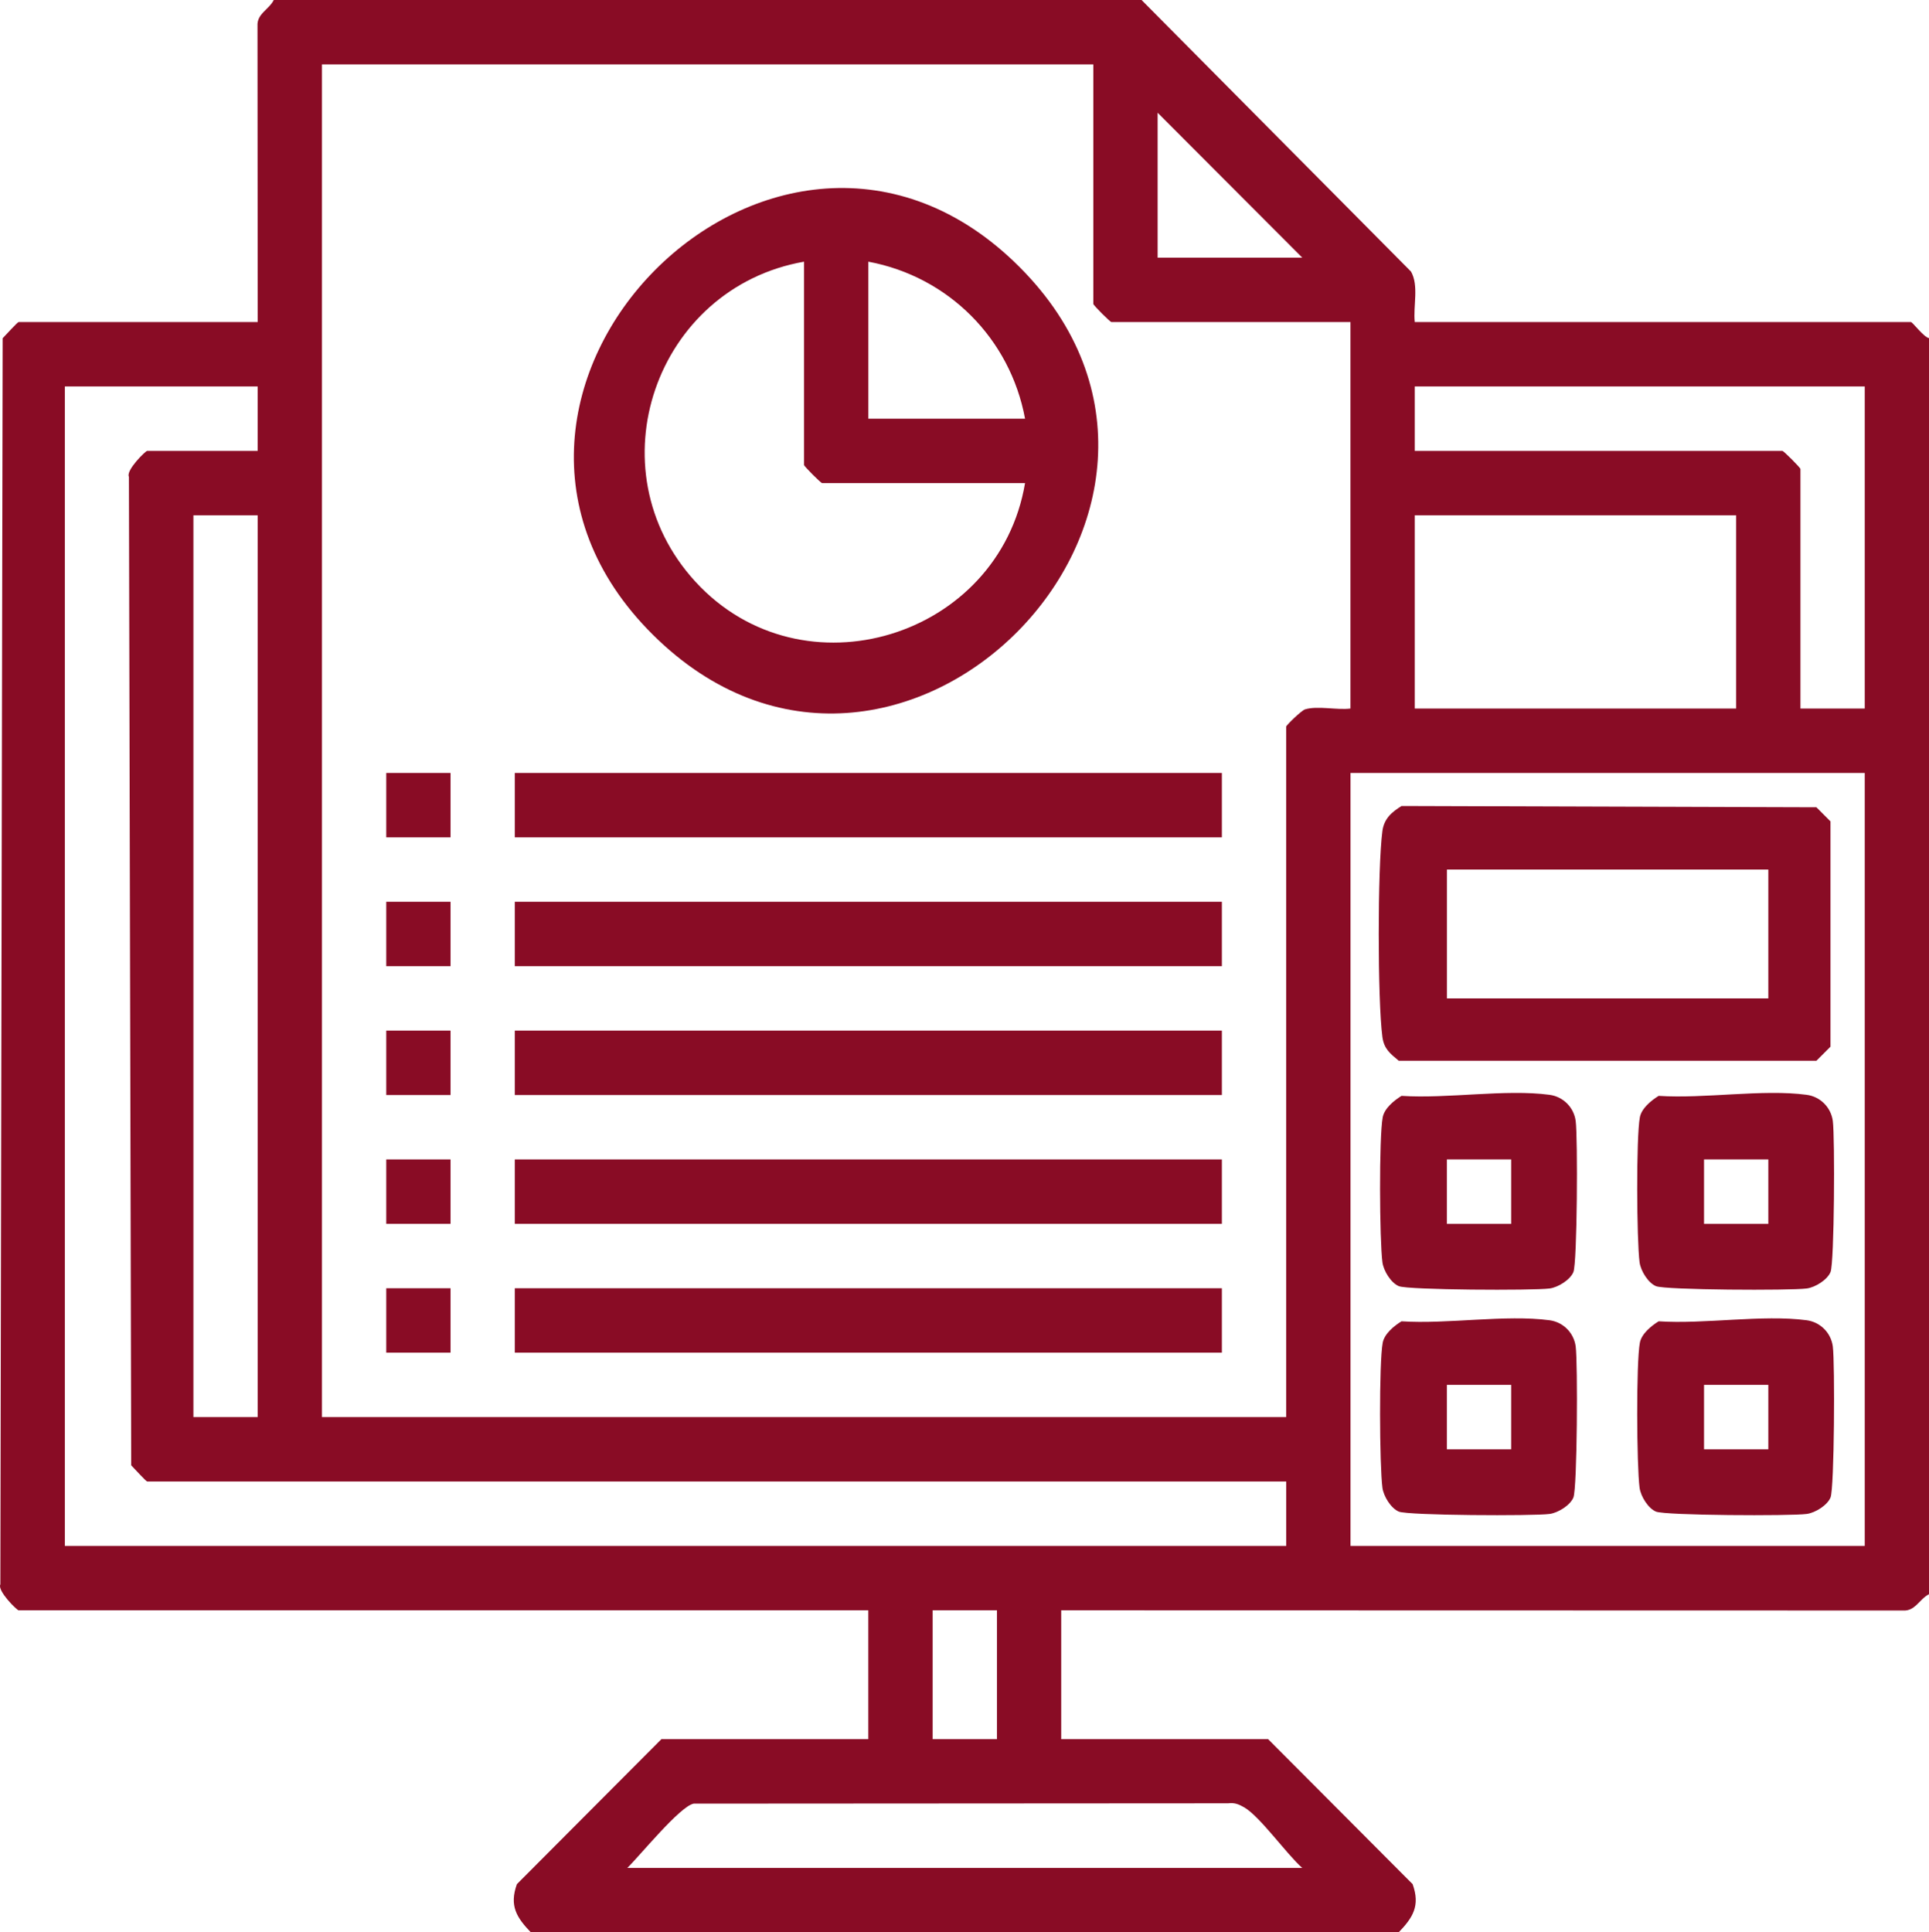
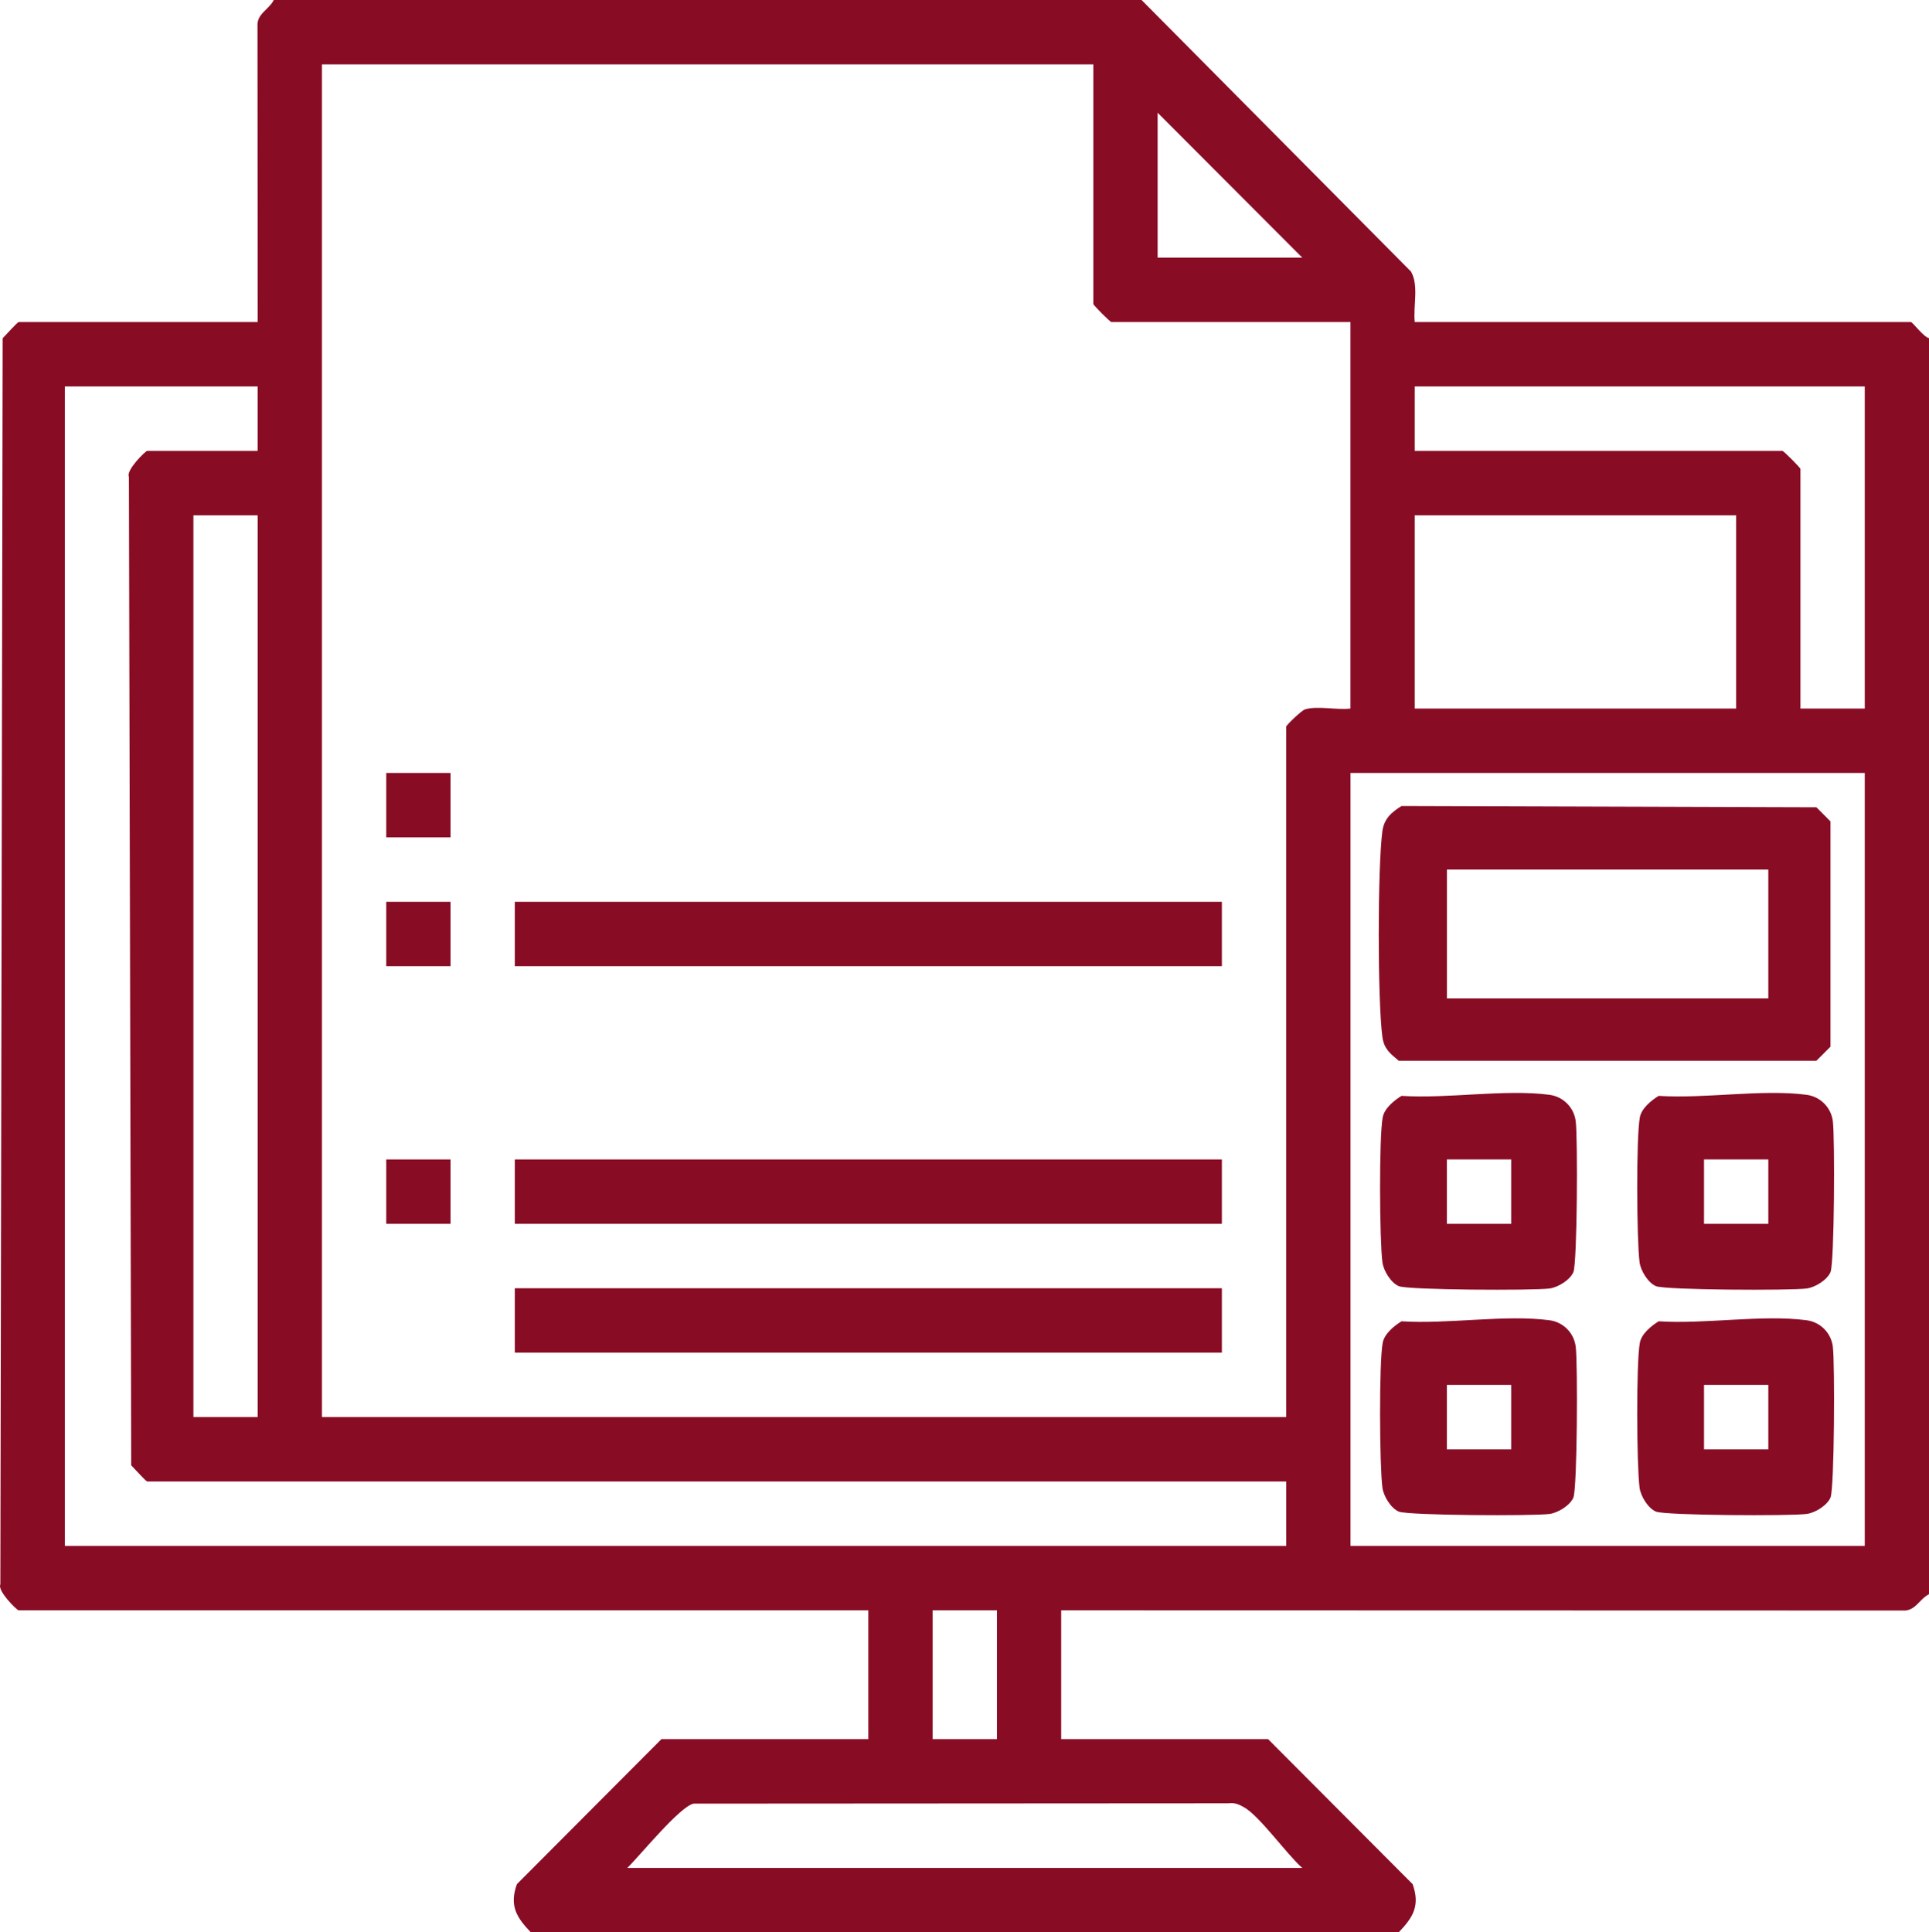
<svg xmlns="http://www.w3.org/2000/svg" id="Layer_2" data-name="Layer 2" viewBox="0 0 479.14 480">
  <defs>
    <style>
      .cls-1 {
        fill: #890c25;
      }
    </style>
  </defs>
  <g id="Layer_1-2" data-name="Layer 1">
    <g id="Nqafla.tif">
      <g>
        <path class="cls-1" d="M283.55,0l66.92,67.45c2.01,3.5.51,8.58.94,12.55h123.24c.41,0,3.15,3.73,4.49,4v312c-2.4,1.21-3.4,4.23-6.43,4.05l-209.12-.05v32h51.39l35.9,36.02c1.94,5.4.04,8.32-3.47,11.98h-215.55c-3.51-3.66-5.41-6.59-3.47-11.98l35.9-36.02h51.39v-32H4.63c-.41,0-5.35-4.84-4.54-6.45L.66,84.02c.69-.7,3.69-4.02,3.97-4.02h59.38l-.05-73.55c-.18-3.04,2.83-4.04,4.04-6.45h215.55ZM271.58,16H79.97v336h239.5v-171.5c0-.32,3.79-4.03,4.7-4.3,3.16-.94,7.87.23,11.27-.2v-96h-59.38c-.32,0-4.49-4.18-4.49-4.5V16ZM323.47,64l-35.93-36v36h35.93ZM64.01,96H16.11v288h303.37v-16H36.56c-.28,0-3.29-3.32-3.97-4.02l-.57-245.53c-.81-1.61,4.13-6.45,4.54-6.45h27.44v-16ZM463.18,96h-111.77v16h91.31c.32,0,4.49,4.18,4.49,4.5v59.5h15.97v-80ZM64.01,128h-15.97v224h15.97v-224ZM431.24,128h-79.83v48h79.83v-48ZM463.18,192h-127.73v192h127.73v-192ZM247.63,400h-15.97v32h15.97v-32ZM323.47,464c-3.84-3.38-10.52-12.81-14.42-15.05-1.34-.77-2.38-1.21-3.99-1.01l-132.76.08c-3.42.66-13.32,12.88-16.49,15.98h167.65Z" />
-         <path class="cls-1" d="M253.26,66.35c59.62,59.75-30.68,151.31-91.11,91.3-59.91-59.49,30.99-151.55,91.11-91.3ZM199.73,65c-36.88,6.46-52.68,51.54-26.97,79.52,26.59,28.93,75.38,13.86,81.85-24.52h-50.4c-.32,0-4.49-4.18-4.49-4.5v-50.5ZM254.61,104c-3.69-19.9-19.06-35.3-38.92-39v39h38.92Z" />
        <rect class="cls-1" x="127.87" y="320" width="175.63" height="16" />
        <rect class="cls-1" x="127.87" y="288" width="175.63" height="16" />
-         <rect class="cls-1" x="127.87" y="192" width="175.63" height="16" />
-         <rect class="cls-1" x="127.87" y="256" width="175.63" height="16" />
        <rect class="cls-1" x="127.87" y="224" width="175.63" height="16" />
-         <rect class="cls-1" x="95.94" y="256" width="15.97" height="16" />
        <rect class="cls-1" x="95.94" y="288" width="15.97" height="16" />
        <rect class="cls-1" x="95.94" y="192" width="15.97" height="16" />
-         <rect class="cls-1" x="95.94" y="320" width="15.97" height="16" />
        <rect class="cls-1" x="95.94" y="224" width="15.97" height="16" />
        <path class="cls-1" d="M348.12,200.21l103.06.32,3.49,3.5v55.96l-3.49,3.5h-103.74c-2.2-1.83-3.67-2.97-4.07-5.92-1.21-9.1-1.21-42,0-51.11.4-3.04,2.23-4.69,4.75-6.24ZM439.23,216h-79.83v32h79.83v-32Z" />
        <path class="cls-1" d="M348.12,272.21c11.35.76,25.82-1.72,36.77-.26,3.36.45,6.03,3.08,6.49,6.5.54,4.08.39,35.2-.57,37.53-.81,1.94-3.77,3.79-5.91,4.08-4.07.54-35.13.39-37.45-.58-1.94-.81-3.78-3.78-4.07-5.92-.72-5.42-.87-31.09.07-36.03.42-2.21,2.79-4.16,4.67-5.32ZM375.36,288h-15.97v16h15.97v-16Z" />
        <path class="cls-1" d="M411.99,272.21c11.35.76,25.82-1.72,36.77-.26,3.36.45,6.03,3.08,6.49,6.5.54,4.08.39,35.2-.57,37.53-.81,1.94-3.77,3.79-5.91,4.08-4.07.54-35.13.39-37.45-.58-1.94-.81-3.78-3.78-4.07-5.92-.72-5.42-.87-31.09.07-36.03.42-2.21,2.79-4.16,4.67-5.32ZM439.23,288h-15.97v16h15.97v-16Z" />
        <path class="cls-1" d="M348.12,328.21c11.35.76,25.82-1.72,36.77-.26,3.36.45,6.03,3.08,6.49,6.5.54,4.08.39,35.2-.57,37.53-.81,1.94-3.77,3.79-5.91,4.08-4.07.54-35.13.39-37.45-.58-1.94-.81-3.78-3.78-4.07-5.92-.72-5.42-.87-31.09.07-36.03.42-2.21,2.79-4.16,4.67-5.32ZM375.36,344h-15.97v16h15.97v-16Z" />
-         <path class="cls-1" d="M411.99,328.21c11.35.76,25.82-1.72,36.77-.26,3.36.45,6.03,3.08,6.49,6.5.54,4.08.39,35.2-.57,37.53-.81,1.94-3.77,3.79-5.91,4.08-4.07.54-35.13.39-37.45-.58-1.94-.81-3.78-3.78-4.07-5.92-.72-5.42-.87-31.09.07-36.03.42-2.21,2.79-4.16,4.67-5.32ZM439.23,344h-15.97v16h15.97v-16Z" />
+         <path class="cls-1" d="M411.99,328.21c11.35.76,25.82-1.72,36.77-.26,3.36.45,6.03,3.08,6.49,6.5.54,4.08.39,35.2-.57,37.53-.81,1.94-3.77,3.79-5.91,4.08-4.07.54-35.13.39-37.45-.58-1.94-.81-3.78-3.78-4.07-5.92-.72-5.42-.87-31.09.07-36.03.42-2.21,2.79-4.16,4.67-5.32M439.23,344h-15.97v16h15.97v-16Z" />
      </g>
    </g>
  </g>
</svg>